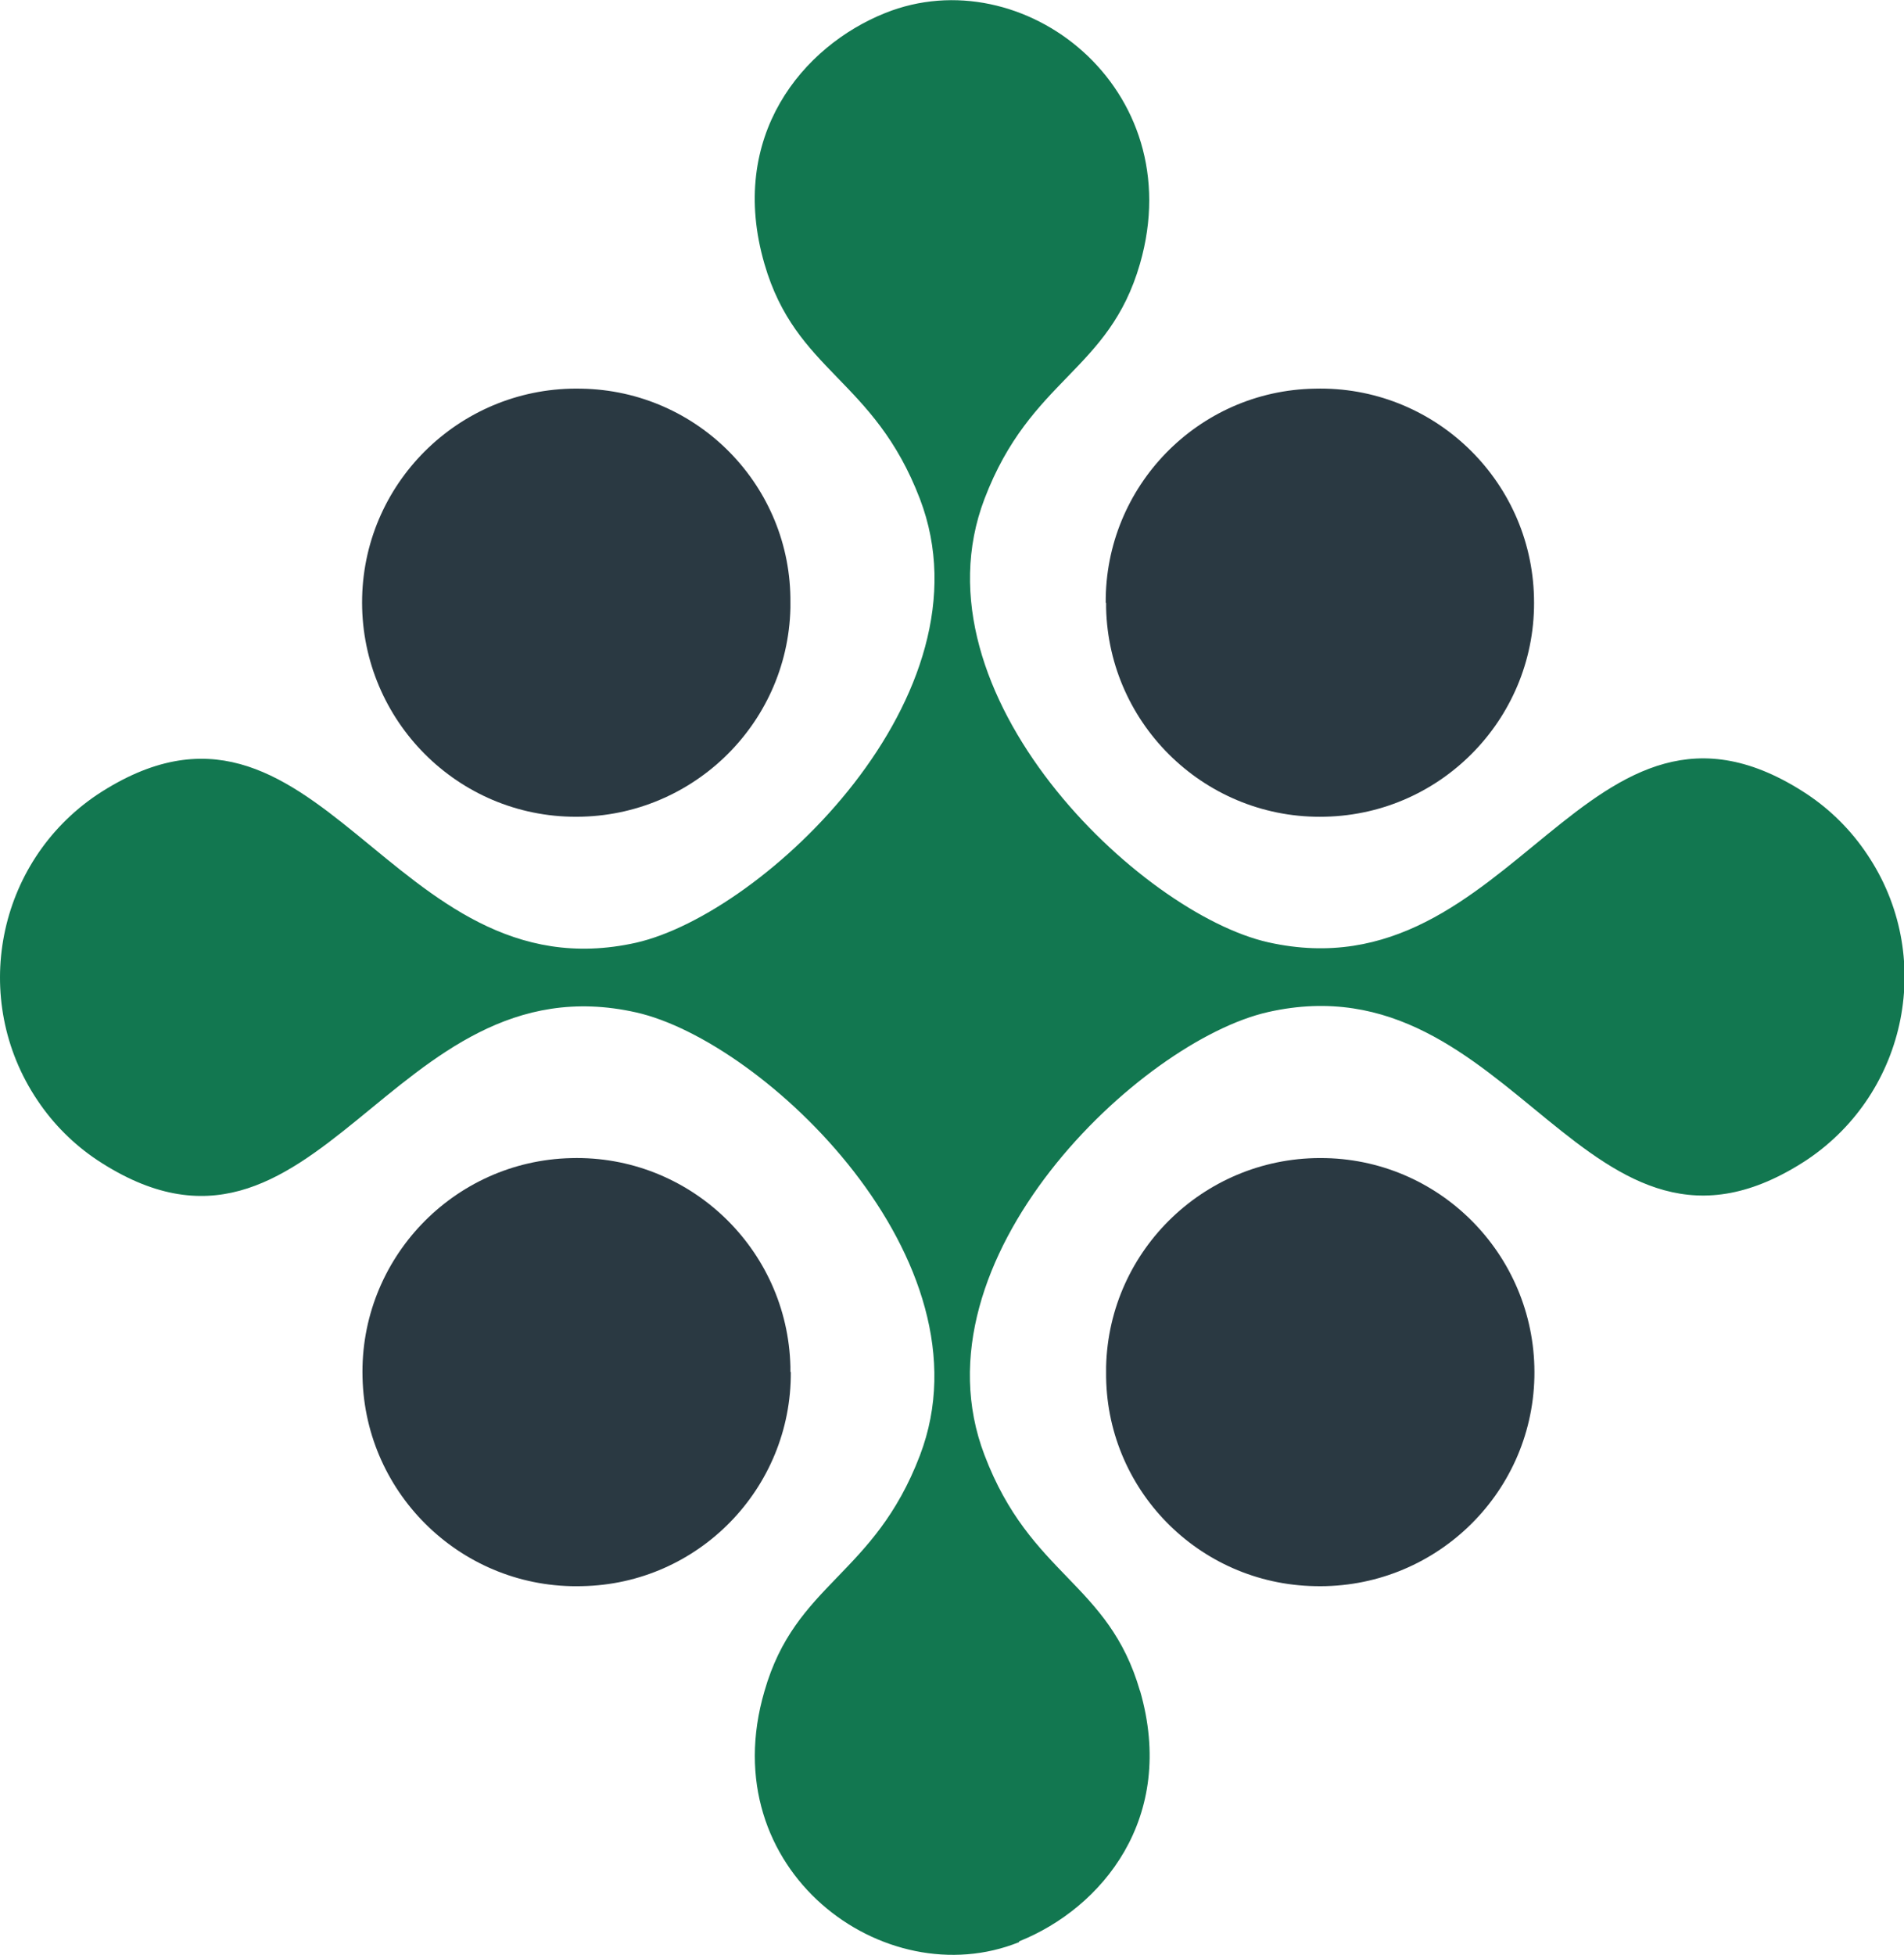
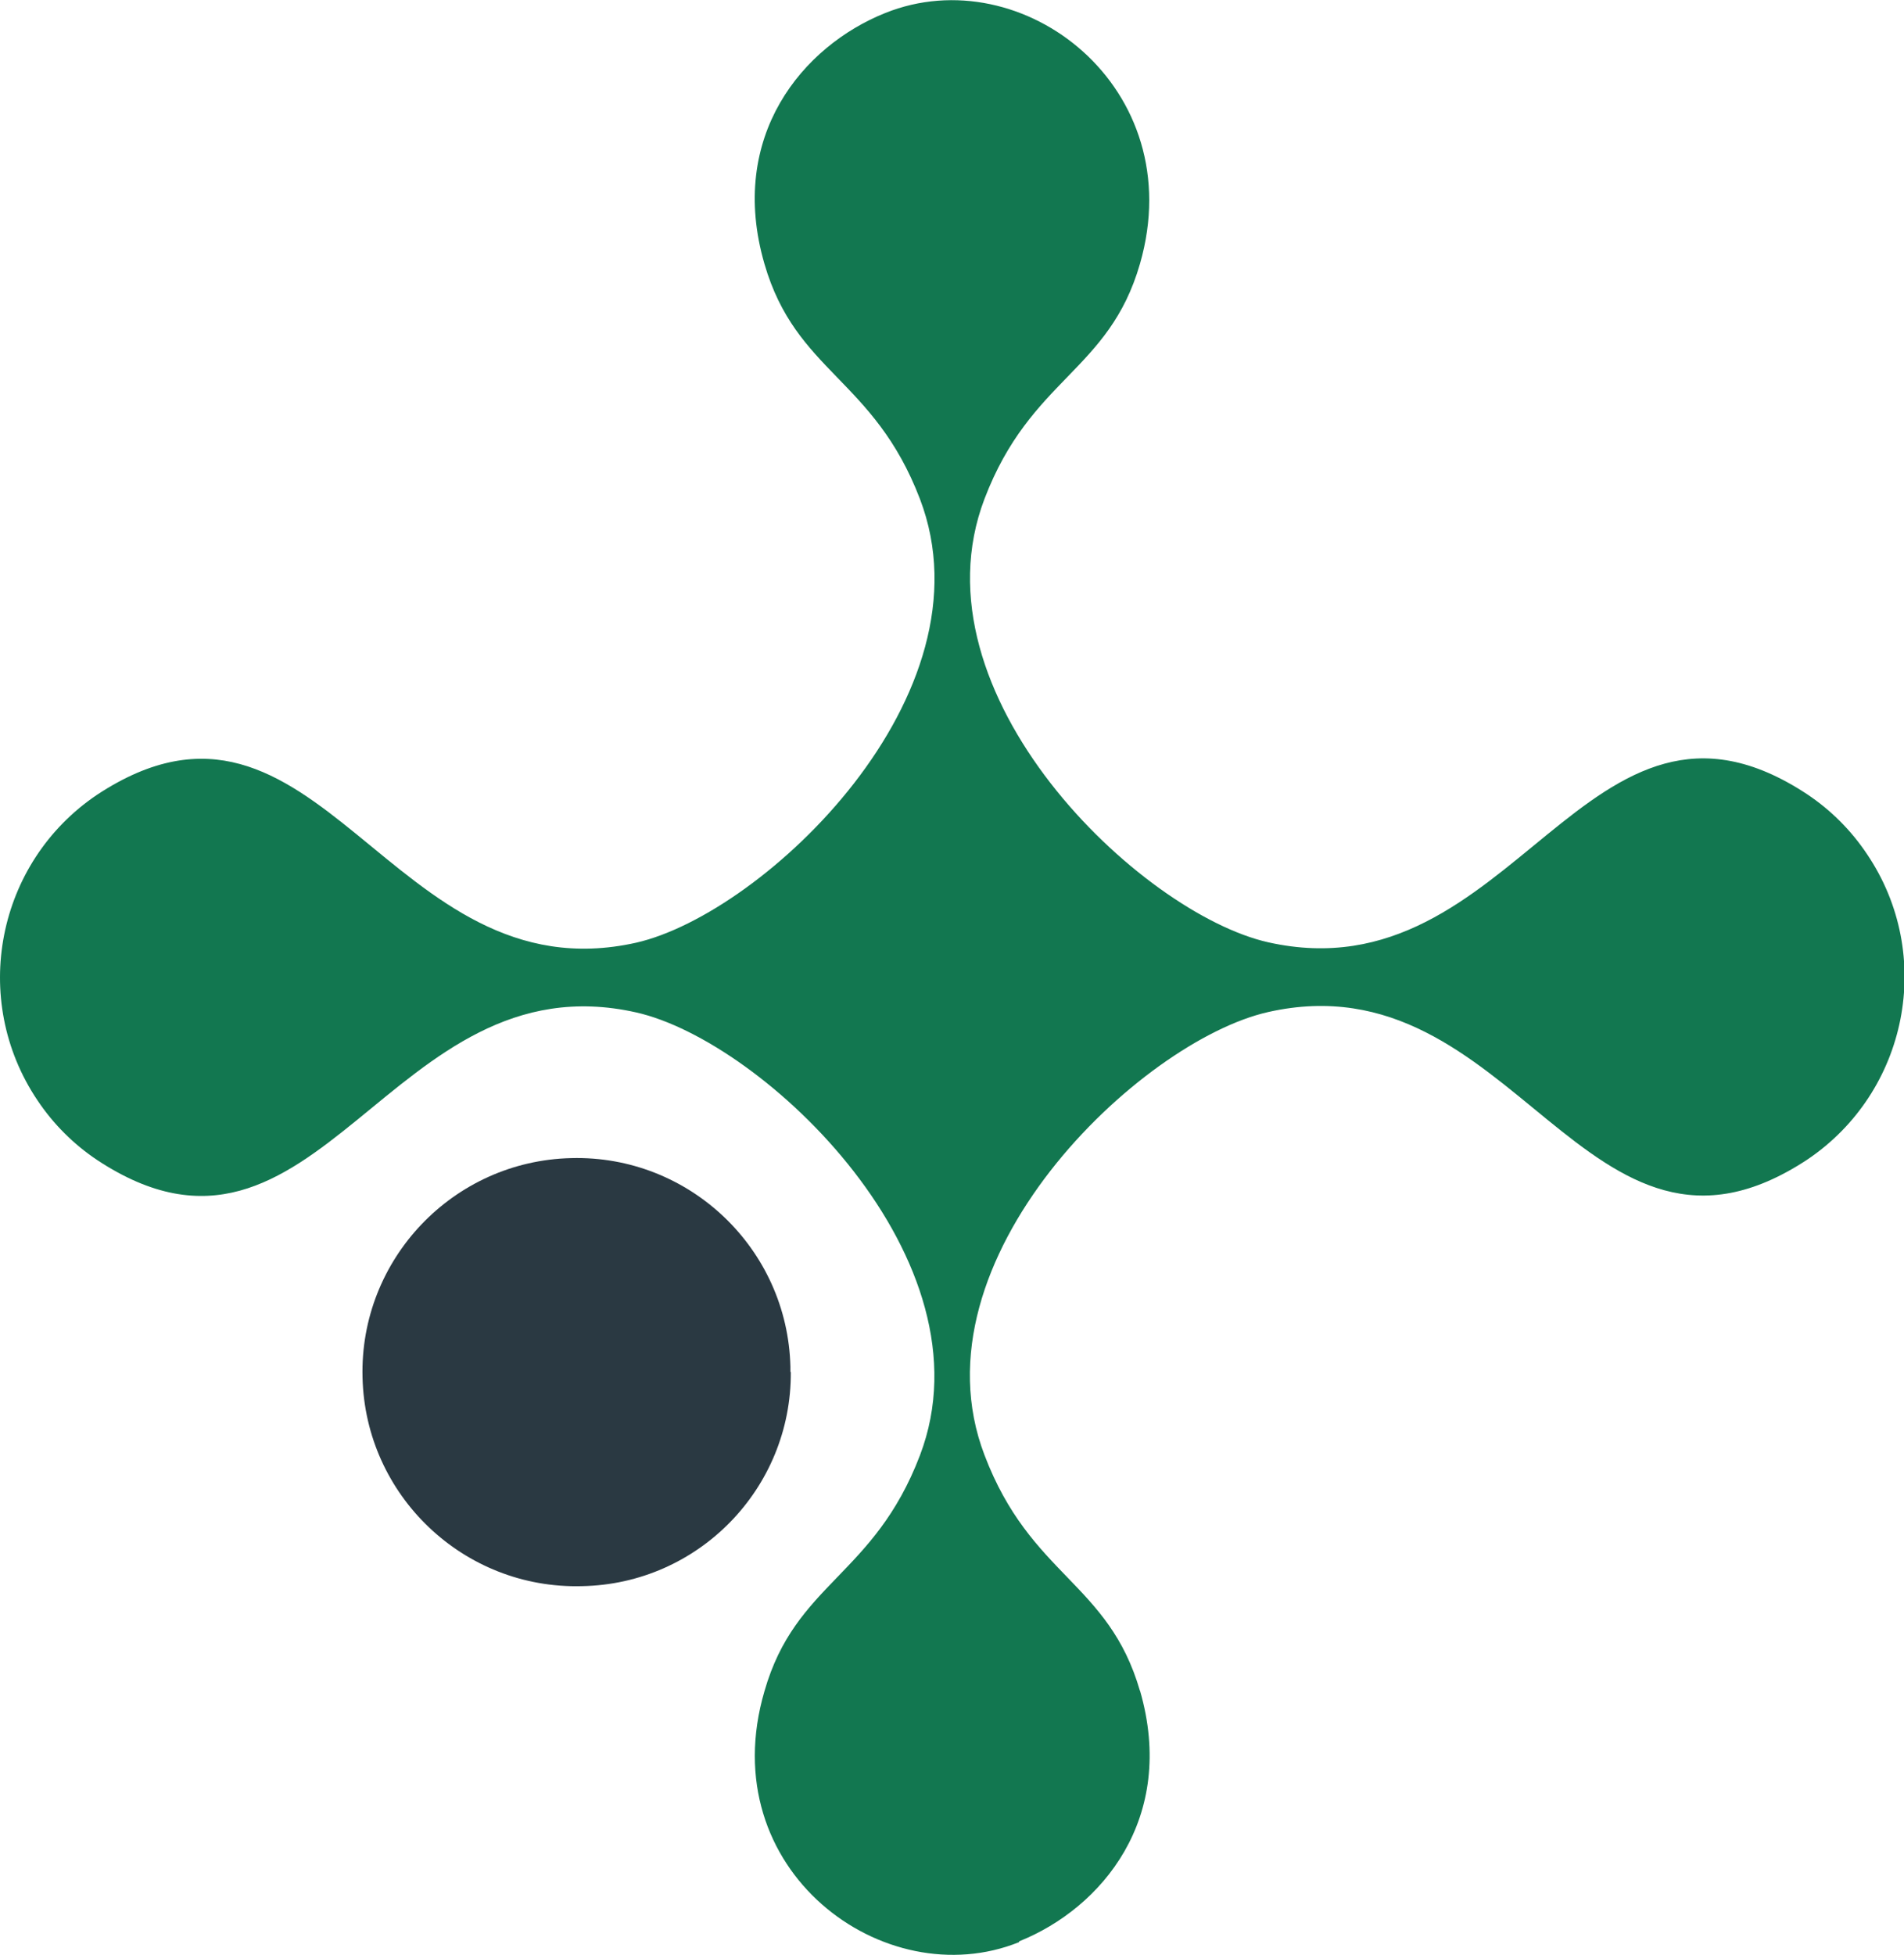
<svg xmlns="http://www.w3.org/2000/svg" id="Layer_2" data-name="Layer 2" viewBox="0 0 48.37 49.65">
  <defs>
    <style>
      .cls-1 {
        fill: #127750;
      }

      .cls-1, .cls-2 {
        stroke-width: 0px;
      }

      .cls-2 {
        fill: #2a3942;
      }
    </style>
  </defs>
  <g id="Layer_1-2" data-name="Layer 1">
    <g>
      <path class="cls-1" d="m28.96,42.94c-.8-2.76-2.78-2.91-3.95-5.99-1.9-4.97,3.96-10.52,7.21-11.25,6.27-1.41,8.07,7.45,13.69,3.75,2.56-1.72,3.25-5.2,1.52-7.76-.4-.6-.92-1.12-1.52-1.52-5.61-3.7-7.42,5.16-13.69,3.76-3.25-.73-9.1-6.3-7.21-11.26,1.17-3.07,3.16-3.23,3.95-5.97,1.29-4.47-2.98-7.77-6.47-6.37-2.1.84-4.01,3.13-3.07,6.37.8,2.76,2.78,2.91,3.95,5.97,1.9,4.97-3.96,10.53-7.21,11.27-6.27,1.4-8.07-7.46-13.69-3.76-2.56,1.72-3.24,5.2-1.52,7.76.4.6.92,1.12,1.52,1.52,5.61,3.7,7.42-5.16,13.69-3.75,3.25.73,9.1,6.3,7.21,11.25-1.17,3.07-3.16,3.23-3.95,5.99-1.33,4.54,3.05,7.75,6.47,6.37v-.02c2.1-.84,4.01-3.13,3.07-6.37Z" />
-       <path class="cls-2" d="m33.67,29.41c-3-.07-5.5,2.3-5.57,5.3,0,.04,0,.09,0,.13-.03,2.96,2.34,5.39,5.31,5.44,3,.07,5.5-2.3,5.57-5.3.07-3-2.3-5.5-5.3-5.57Z" />
-       <path class="cls-2" d="m14.51,20.74c3,.07,5.5-2.3,5.57-5.3,0-.04,0-.09,0-.13.03-2.96-2.34-5.39-5.31-5.44-3-.07-5.5,2.3-5.57,5.3s2.3,5.5,5.3,5.57Z" />
      <path class="cls-2" d="m20.08,34.84s0-.09,0-.13c-.07-3-2.57-5.38-5.57-5.3-3,.07-5.38,2.57-5.3,5.57.07,3,2.57,5.38,5.57,5.3,2.96-.05,5.33-2.48,5.31-5.44Z" />
-       <path class="cls-2" d="m28.1,15.31s0,.09,0,.13c.07,3,2.57,5.38,5.57,5.3,3-.07,5.38-2.57,5.3-5.57-.07-3-2.57-5.38-5.57-5.3-2.96.05-5.33,2.48-5.31,5.44Z" />
    </g>
  </g>
</svg>